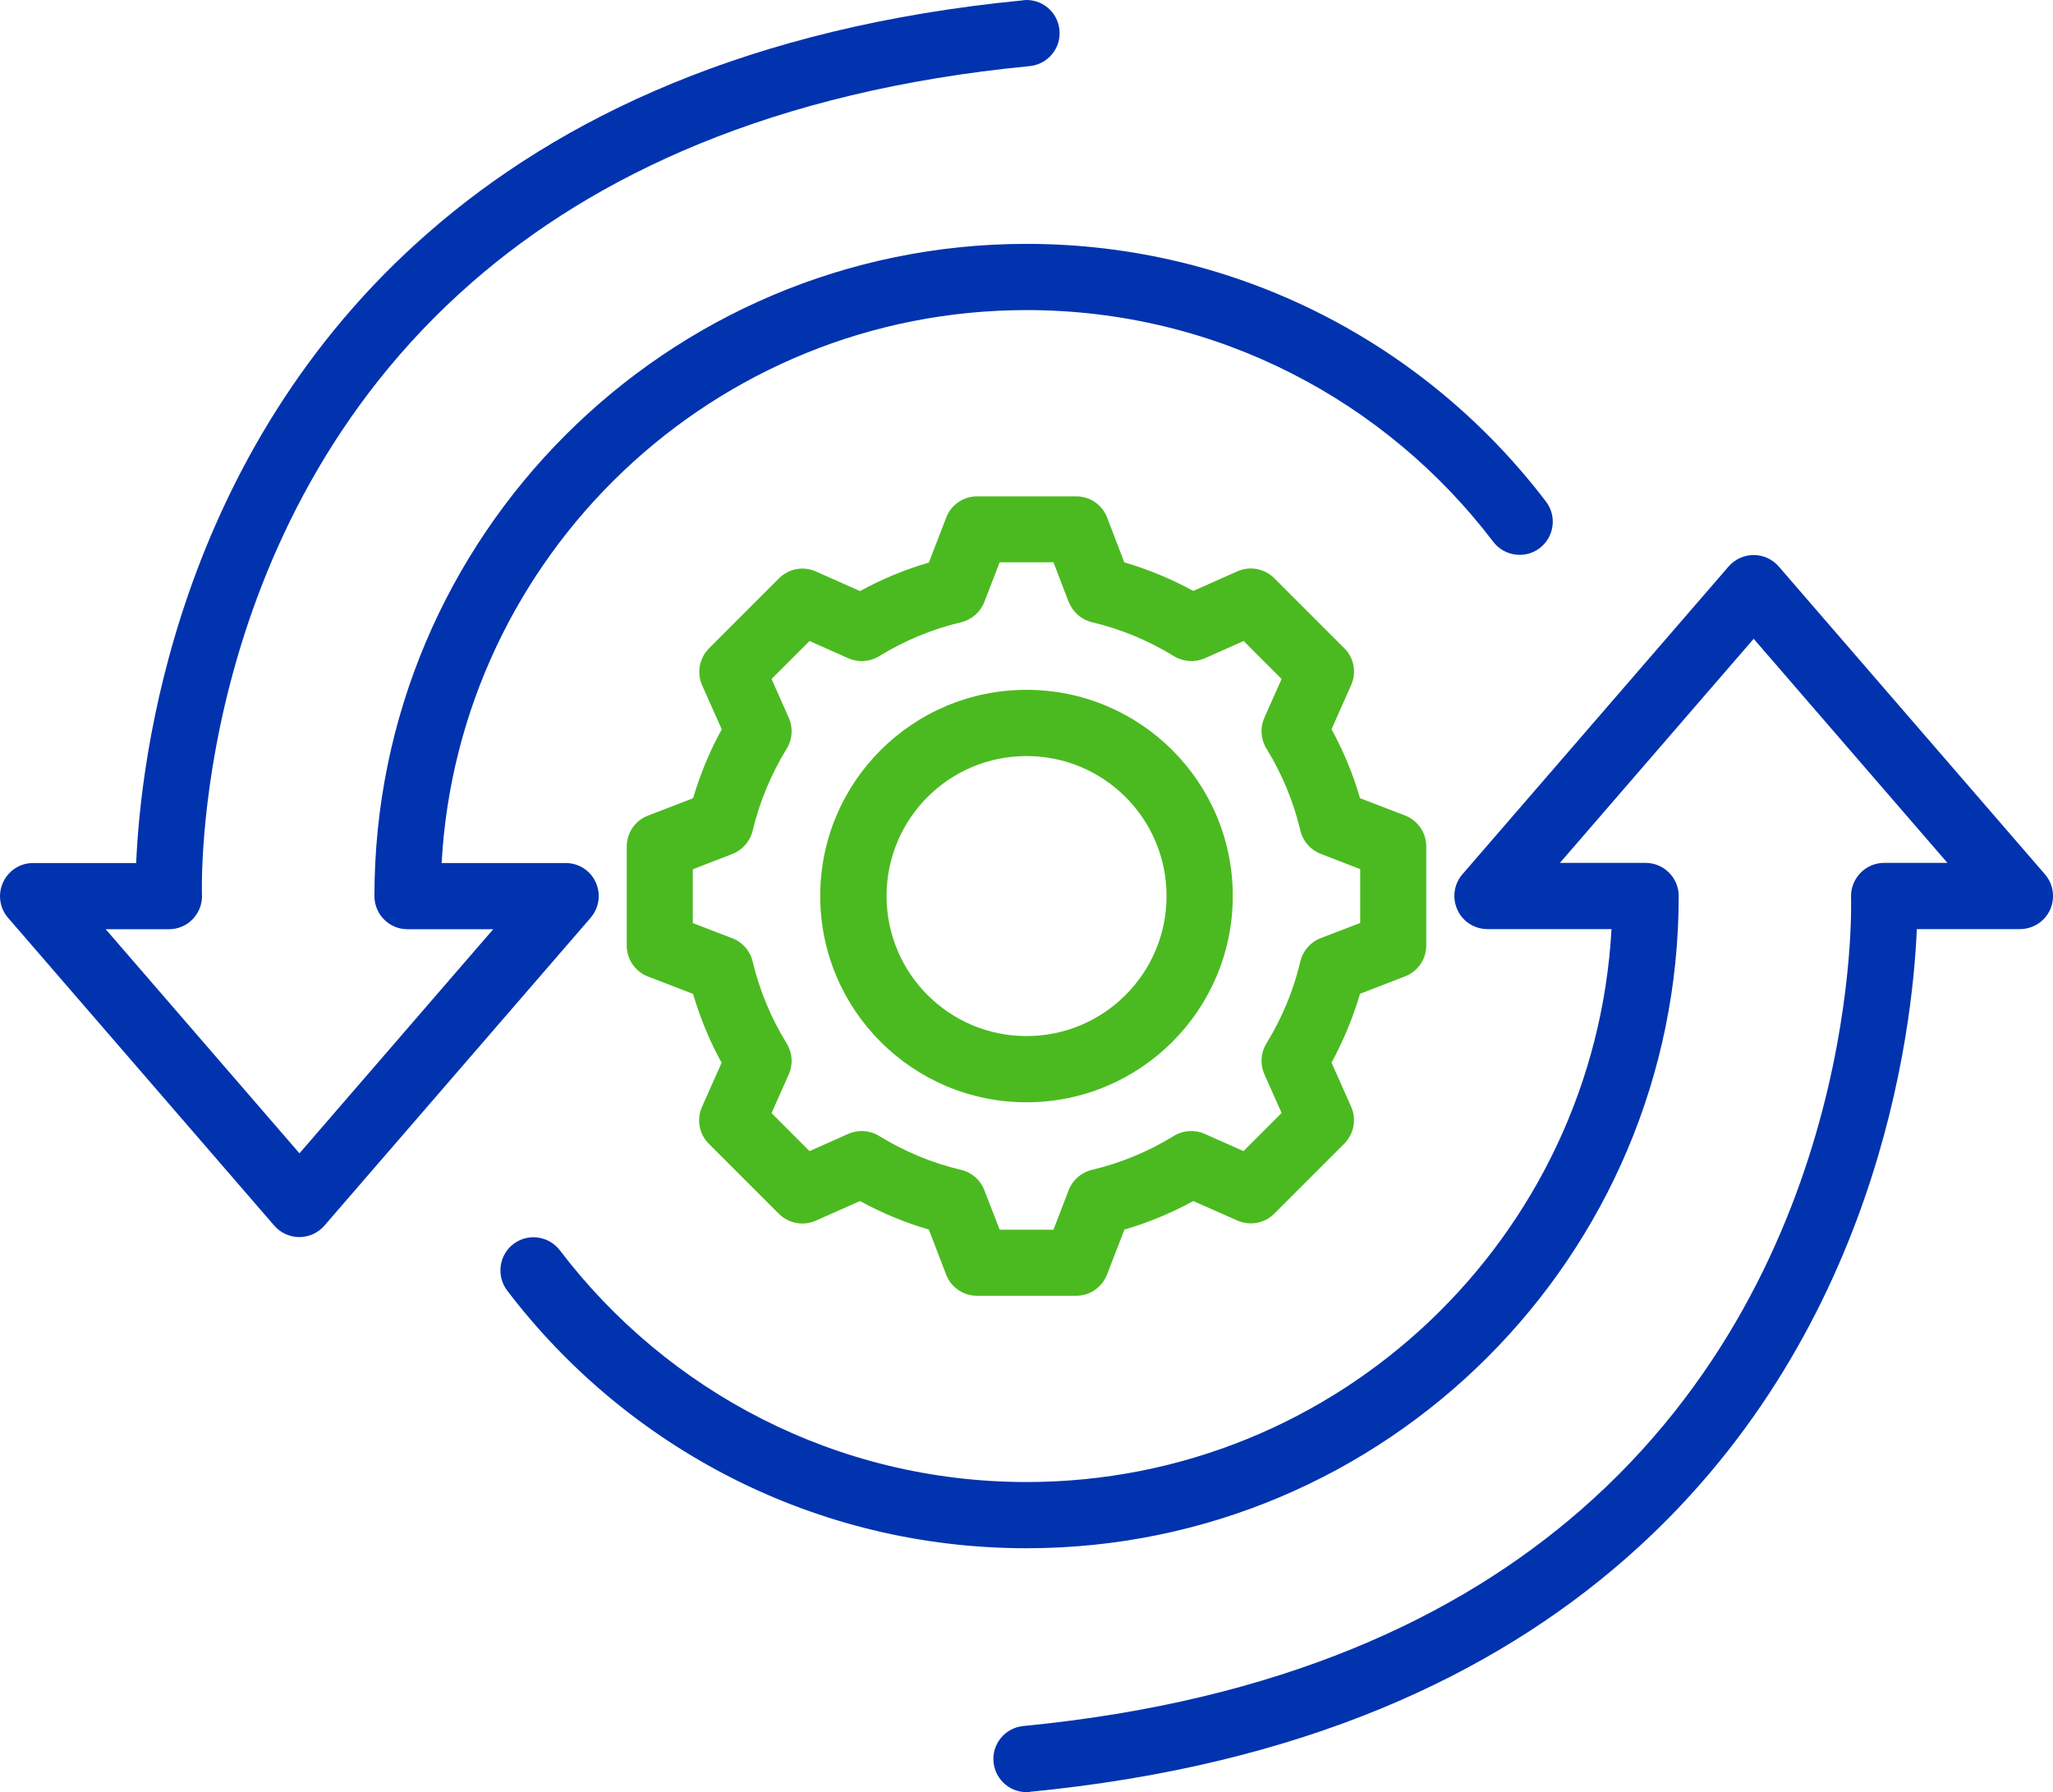
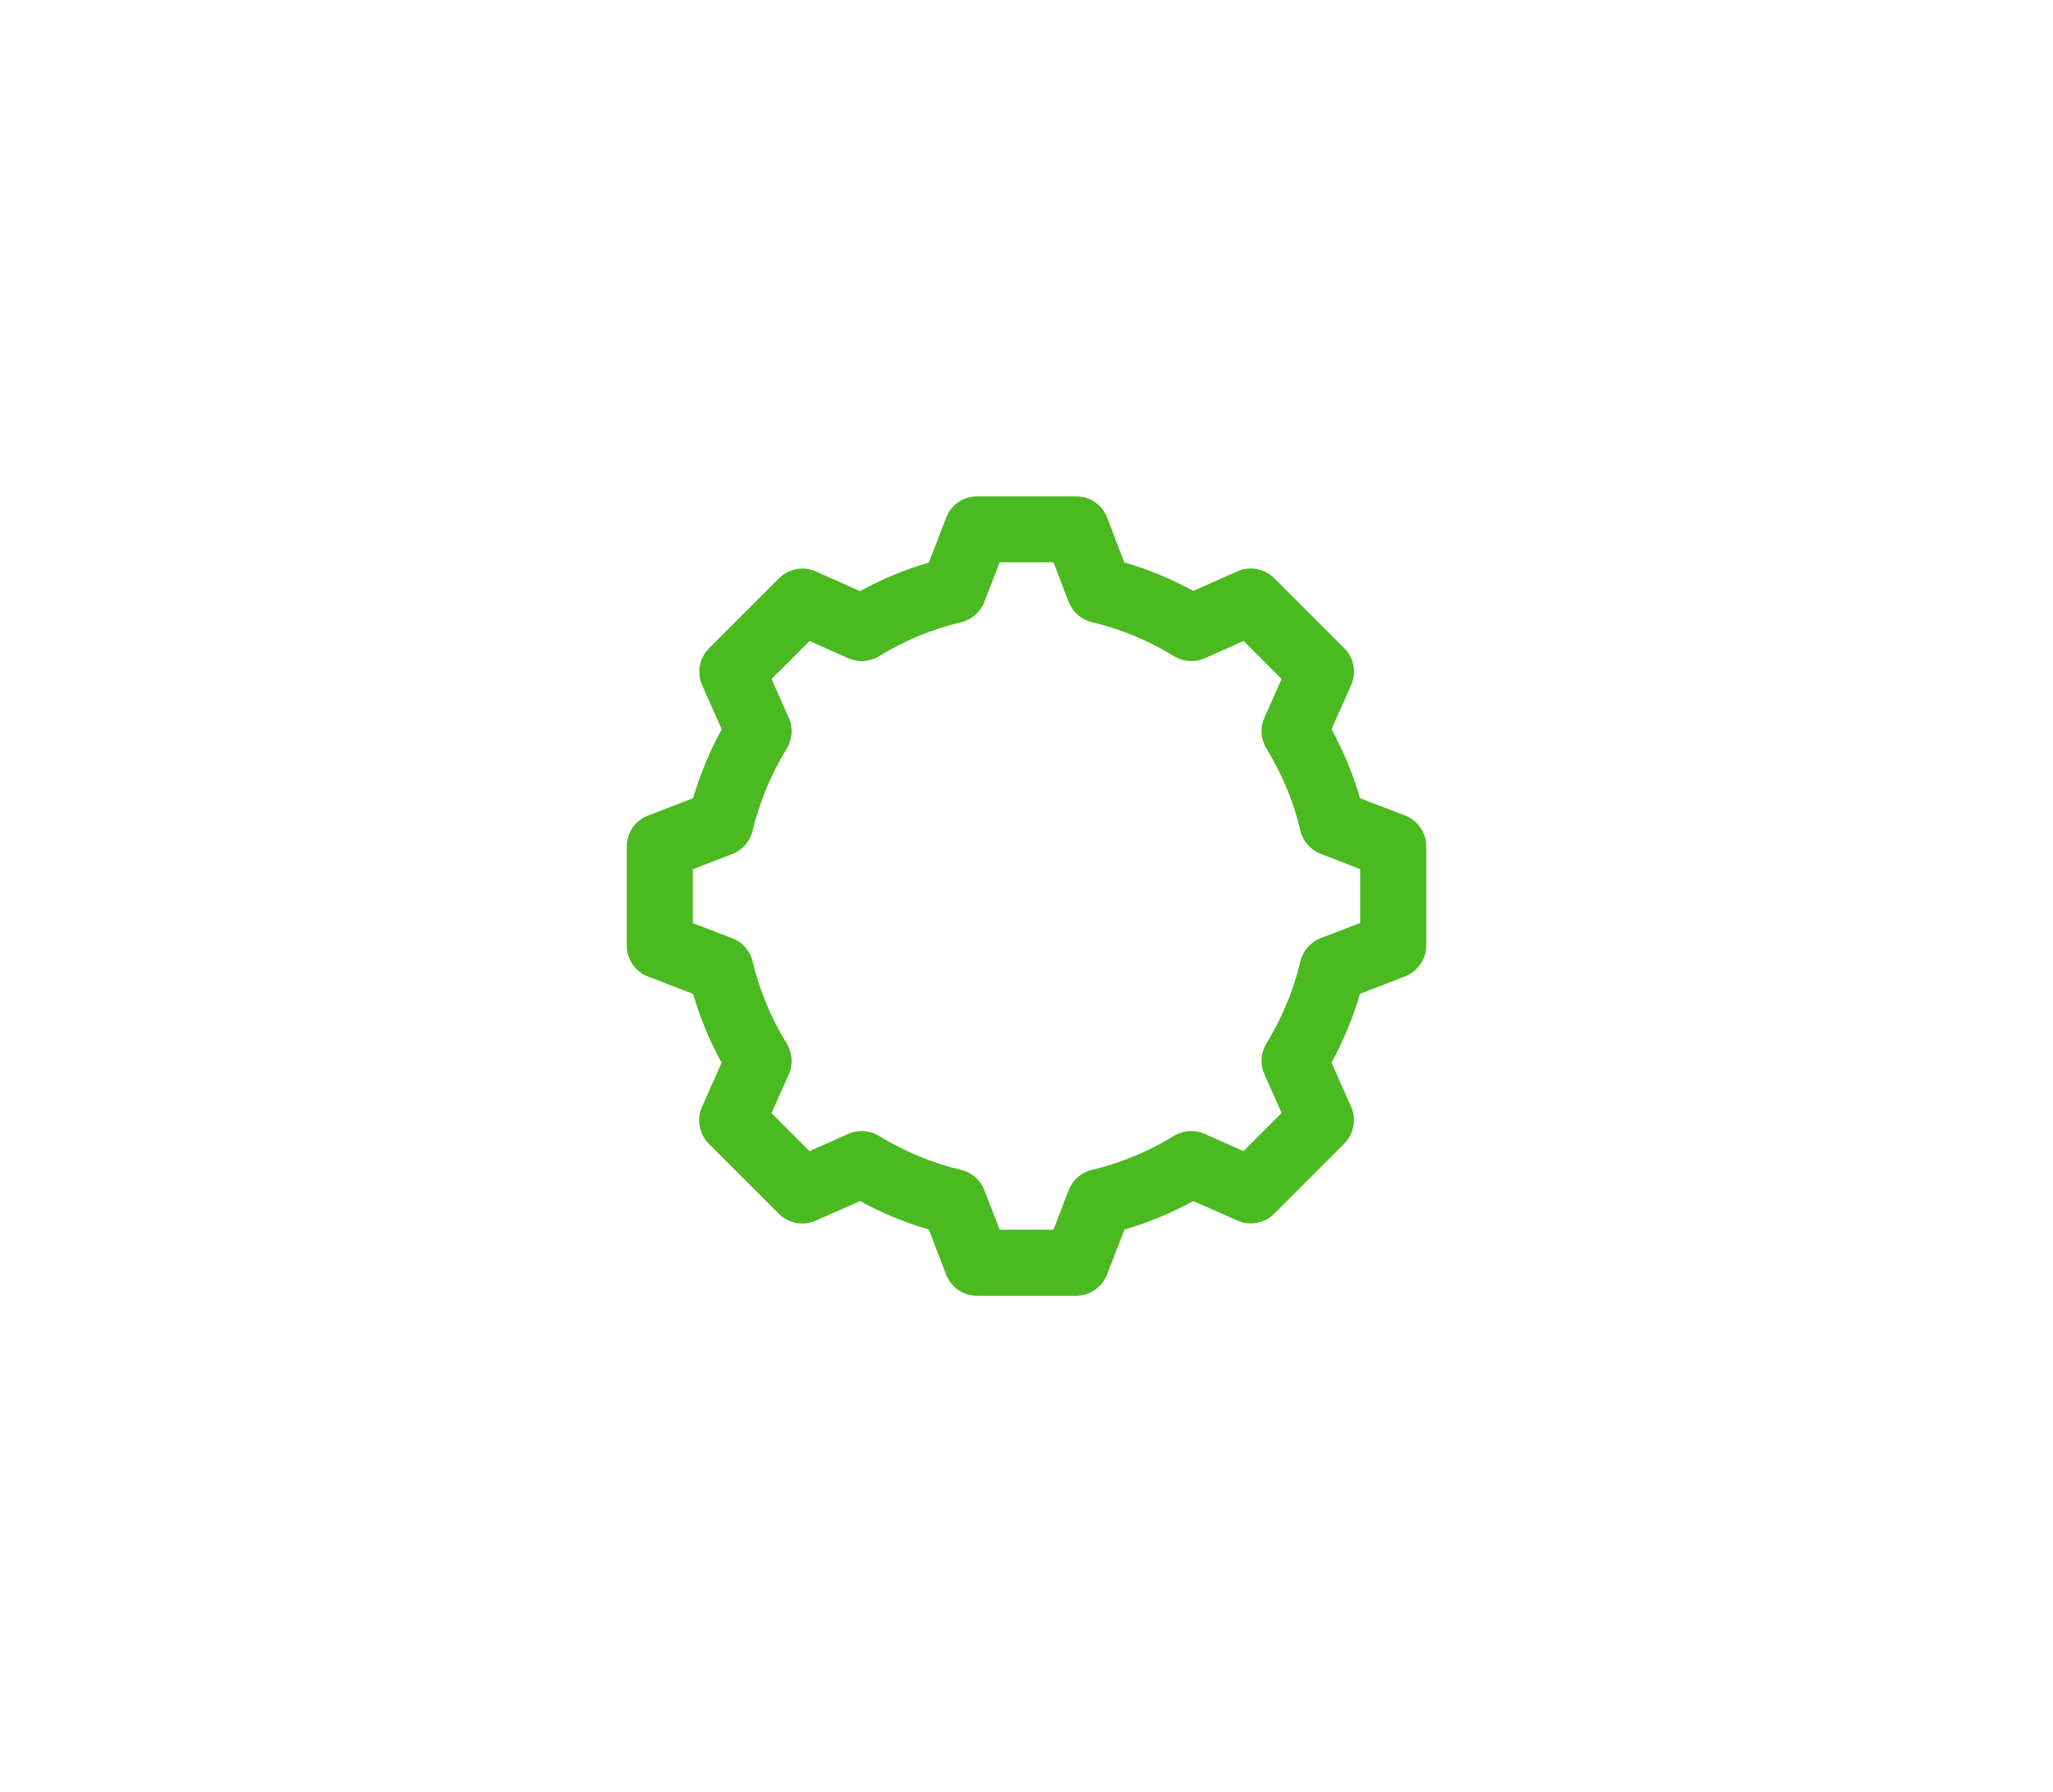
<svg xmlns="http://www.w3.org/2000/svg" xml:space="preserve" width="10.917mm" height="9.529mm" version="1.1" style="shape-rendering:geometricPrecision; text-rendering:geometricPrecision; image-rendering:optimizeQuality; fill-rule:evenodd; clip-rule:evenodd" viewBox="0 0 147.6 128.83">
  <defs>
    <style type="text/css">
   
    .fil0 {fill:#0133AE}
    .fil1 {fill:#4BBA20}
   
  </style>
  </defs>
  <g id="Layer_x0020_1">
    <g id="_1593581789568">
-       <path id="_004-change.svg" class="fil0" d="M74.03 128.82c-1.31,0.13 -2.47,-0.83 -2.6,-2.14 -0.13,-1.31 0.83,-2.47 2.14,-2.6 18.49,-1.79 31.28,-7.85 40.09,-15.54 20.38,-17.78 19.42,-44.04 19.42,-44.04 -0.02,-0.65 0.22,-1.27 0.67,-1.74 0.45,-0.47 1.07,-0.73 1.71,-0.73l4.55 0 -13.93 -16.11c0,0 -13.93,16.11 -13.93,16.11l6.16 0c1.31,0 2.38,1.07 2.38,2.38 0,25.88 -21.01,46.89 -46.89,46.89 -15.23,0 -28.77,-7.27 -37.34,-18.53 -0.79,-1.05 -0.59,-2.54 0.45,-3.34 1.05,-0.8 2.54,-0.59 3.34,0.45 7.7,10.12 19.87,16.66 33.55,16.66 22.45,0 40.83,-17.6 42.06,-39.75l-8.92 0c-0.93,0 -1.78,-0.54 -2.16,-1.39 -0.39,-0.85 -0.25,-1.84 0.36,-2.55l19.14 -22.13c0.45,-0.52 1.11,-0.82 1.8,-0.82 0.69,0 1.35,0.3 1.8,0.82l19.14 22.13c0.61,0.7 0.75,1.7 0.37,2.55 -0.39,0.85 -1.23,1.39 -2.17,1.39l-7.41 0c-0.31,7.33 -2.81,29.45 -21.02,45.33 -9.41,8.21 -23.02,14.78 -42.76,16.69l0 0z" />
-       <path id="_004-change.svg_0" class="fil0" d="M73.57 0.01c1.31,-0.13 2.47,0.83 2.6,2.14 0.13,1.31 -0.83,2.47 -2.14,2.6 -18.49,1.79 -31.28,7.85 -40.09,15.54 -20.38,17.78 -19.42,44.04 -19.42,44.04 0.03,0.65 -0.22,1.27 -0.66,1.74 -0.45,0.47 -1.07,0.73 -1.71,0.73l-4.55 0 13.93 16.11c0,0 13.93,-16.11 13.93,-16.11l-6.16 0c-1.32,0 -2.38,-1.07 -2.38,-2.38 0,-25.88 21.01,-46.89 46.89,-46.89 15.23,0 28.77,7.27 37.34,18.53 0.8,1.05 0.59,2.54 -0.45,3.34 -1.05,0.8 -2.54,0.59 -3.34,-0.45 -7.7,-10.12 -19.86,-16.66 -33.55,-16.66 -22.45,0 -40.83,17.6 -42.06,39.75l8.92 0c0.93,0 1.78,0.54 2.16,1.39 0.39,0.85 0.24,1.84 -0.37,2.55l-19.14 22.13c-0.45,0.52 -1.11,0.82 -1.8,0.82 -0.69,0 -1.35,-0.3 -1.8,-0.82l-19.14 -22.13c-0.61,-0.7 -0.75,-1.7 -0.36,-2.55 0.39,-0.85 1.23,-1.39 2.16,-1.39l7.41 0c0.31,-7.33 2.81,-29.45 21.02,-45.33 9.4,-8.21 23.02,-14.78 42.76,-16.69l0 0z" />
      <g>
-         <path id="_004-change.svg_1" class="fil1" d="M73.8 49.59c8.19,0 14.83,6.63 14.83,14.82 0,8.19 -6.64,14.83 -14.83,14.83 -8.19,0 -14.83,-6.64 -14.83,-14.83 0,-8.19 6.63,-14.82 14.83,-14.82zm0 4.76c-5.56,0 -10.06,4.5 -10.06,10.06 0,5.56 4.5,10.07 10.06,10.07 5.56,0 10.07,-4.51 10.07,-10.07 0,-5.56 -4.51,-10.06 -10.07,-10.06z" />
        <path id="_004-change.svg_2" class="fil1" d="M80.84 40.43c1.72,0.5 3.38,1.19 4.95,2.05l3.17 -1.41c0.9,-0.4 1.95,-0.2 2.65,0.49l5.04 5.04c0.7,0.69 0.89,1.75 0.49,2.65 0,0 -1.41,3.17 -1.41,3.17 0.86,1.58 1.55,3.23 2.05,4.96l3.23 1.24c0.92,0.35 1.53,1.24 1.53,2.22l0 7.13c0,0.99 -0.61,1.87 -1.53,2.22 0,0 -3.23,1.25 -3.23,1.25 -0.51,1.72 -1.2,3.38 -2.05,4.95l1.41 3.17c0.4,0.9 0.2,1.95 -0.49,2.65l-5.04 5.04c-0.7,0.7 -1.75,0.89 -2.65,0.49 0,0 -3.17,-1.4 -3.17,-1.4 -1.57,0.86 -3.23,1.55 -4.95,2.05l-1.25 3.23c-0.35,0.92 -1.24,1.53 -2.22,1.53l-7.13 0c-0.99,0 -1.87,-0.61 -2.22,-1.53 0,0 -1.24,-3.23 -1.24,-3.23 -1.72,-0.5 -3.38,-1.19 -4.95,-2.05l-3.18 1.41c-0.9,0.4 -1.95,0.2 -2.65,-0.49l-5.04 -5.04c-0.7,-0.7 -0.89,-1.75 -0.49,-2.65 0,0 1.41,-3.17 1.41,-3.17 -0.86,-1.57 -1.55,-3.23 -2.05,-4.95l-3.24 -1.25c-0.92,-0.35 -1.53,-1.24 -1.53,-2.22l0 -7.13c0,-0.99 0.61,-1.87 1.53,-2.22 0,0 3.24,-1.25 3.24,-1.25 0.51,-1.72 1.19,-3.38 2.06,-4.95l-1.41 -3.17c-0.4,-0.9 -0.2,-1.95 0.49,-2.65l5.04 -5.04c0.7,-0.7 1.75,-0.89 2.65,-0.49 0,0 3.17,1.41 3.17,1.41 1.57,-0.86 3.23,-1.55 4.95,-2.05l1.25 -3.24c0.35,-0.92 1.24,-1.52 2.22,-1.52l7.13 0c0.99,0 1.87,0.61 2.22,1.53l1.24 3.24zm-4.01 2.84l-1.09 -2.85 -3.87 0 -1.1 2.85c-0.28,0.73 -0.91,1.28 -1.67,1.46 -2.08,0.49 -4.07,1.32 -5.89,2.44 -0.67,0.41 -1.5,0.47 -2.22,0.15 0,0 -2.79,-1.24 -2.79,-1.24l-2.73 2.73 1.24 2.79c0.32,0.72 0.26,1.55 -0.15,2.22 -1.12,1.83 -1.95,3.81 -2.45,5.9 -0.18,0.76 -0.73,1.39 -1.46,1.67 0,0 -2.84,1.1 -2.84,1.1l0 3.87 2.84 1.09c0.73,0.28 1.28,0.9 1.46,1.67 0.5,2.08 1.32,4.07 2.45,5.89 0.41,0.67 0.47,1.5 0.15,2.22l-1.24 2.79 2.73 2.73 2.79 -1.24c0.71,-0.32 1.54,-0.26 2.21,0.15 1.83,1.12 3.81,1.95 5.9,2.44 0.77,0.18 1.39,0.73 1.67,1.46 0,0 1.1,2.84 1.1,2.84l3.87 0 1.09 -2.84c0.28,-0.73 0.91,-1.28 1.67,-1.46 2.08,-0.49 4.07,-1.32 5.89,-2.44 0.67,-0.41 1.5,-0.47 2.22,-0.15l2.79 1.24 2.74 -2.74 -1.24 -2.79c-0.32,-0.72 -0.26,-1.54 0.15,-2.21 1.12,-1.83 1.95,-3.81 2.44,-5.9 0.18,-0.76 0.73,-1.39 1.46,-1.67 0,0 2.84,-1.09 2.84,-1.09l0 -3.87 -2.84 -1.1c-0.73,-0.28 -1.28,-0.91 -1.46,-1.67 -0.49,-2.09 -1.32,-4.07 -2.44,-5.9 -0.41,-0.67 -0.47,-1.5 -0.15,-2.21l1.24 -2.79 -2.73 -2.73 -2.79 1.24c-0.72,0.32 -1.55,0.26 -2.22,-0.15 -1.82,-1.12 -3.81,-1.95 -5.89,-2.44 -0.76,-0.18 -1.39,-0.73 -1.67,-1.46l0 -0z" />
      </g>
    </g>
  </g>
</svg>